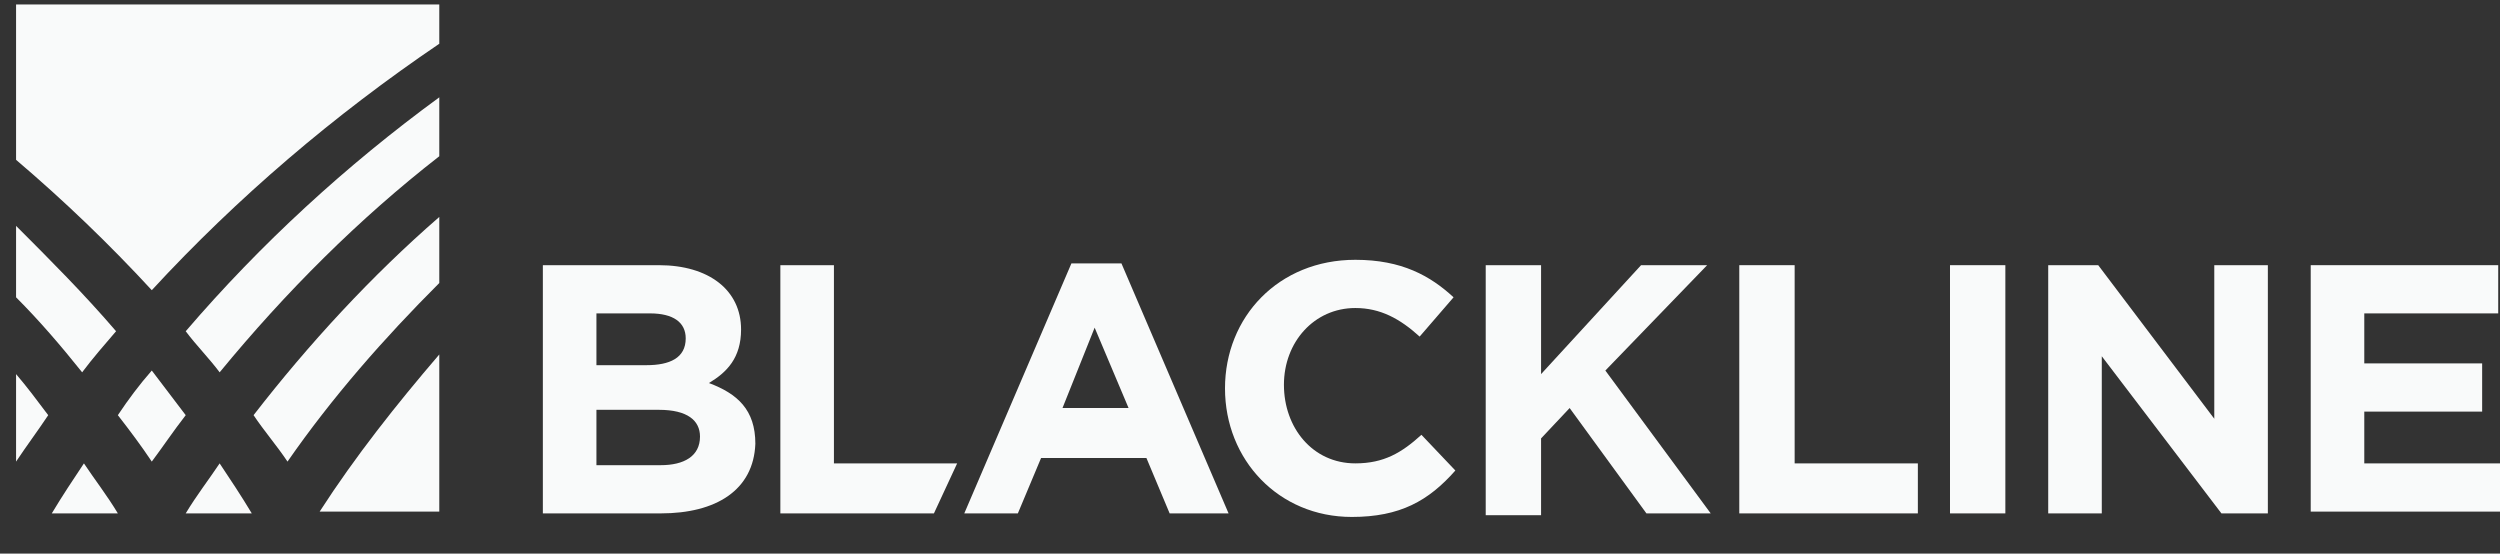
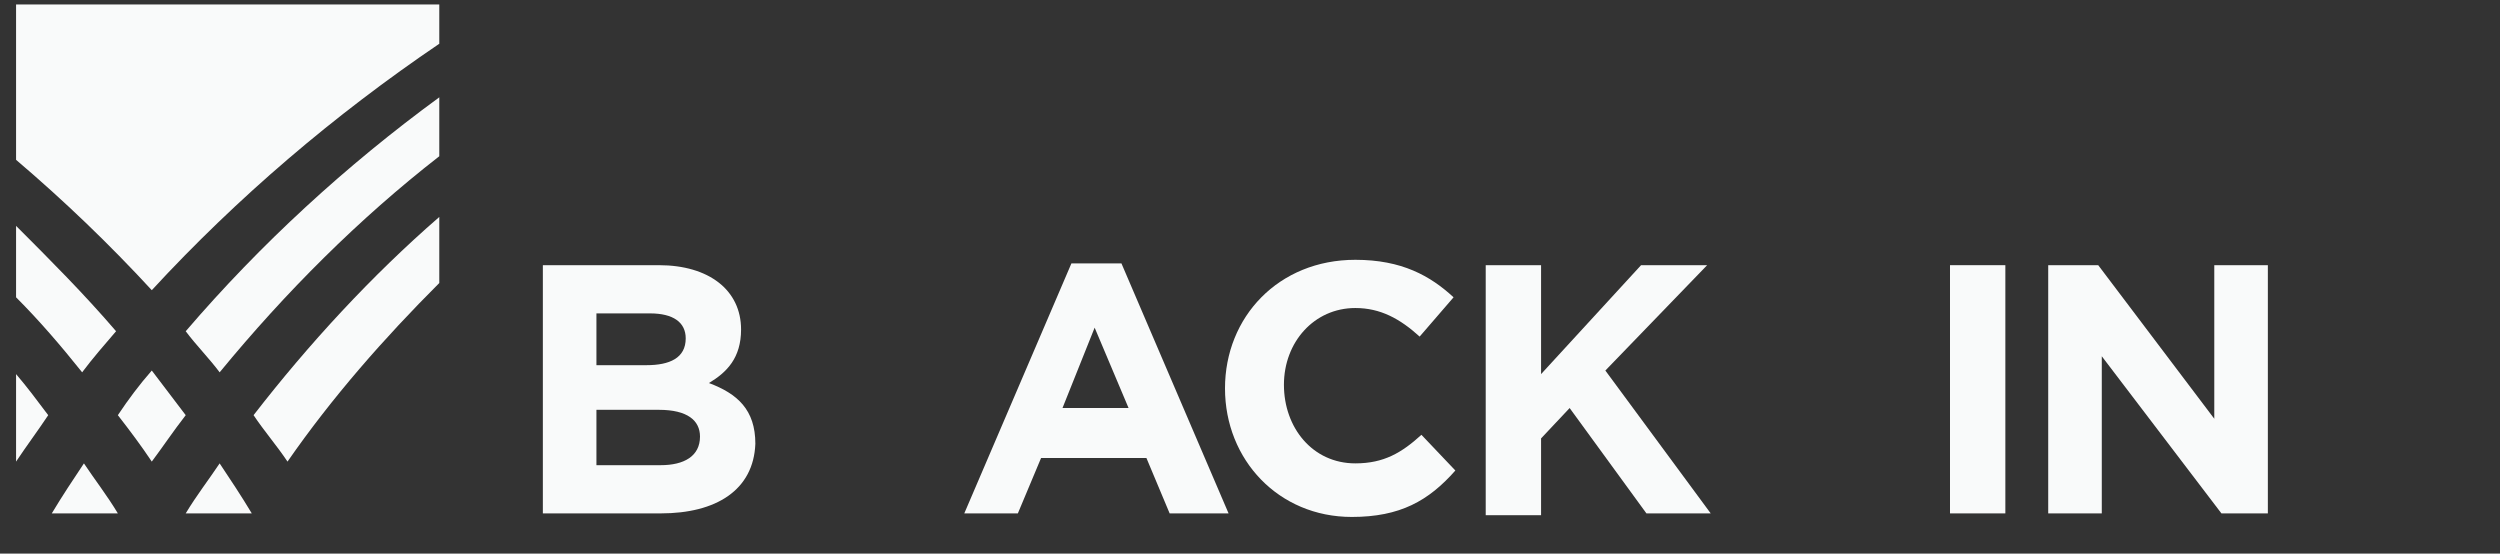
<svg xmlns="http://www.w3.org/2000/svg" width="140" height="31" viewBox="0 0 140 31" fill="none">
  <rect x="0" y="0" width="140" height="31" fill="#333333" stroke="none" />
  <g clip-path="url(#clip0_154_532)">
    <path d="M37 28.75H30.4V14.85H36.9C39.7 14.85 41.5 16.25 41.5 18.45C41.5 20.05 40.7 20.85 39.7 21.45C41.3 22.05 42.3 22.95 42.3 24.85C42.2 27.45 40.1 28.75 37 28.75ZM38.4 18.95C38.4 18.05 37.7 17.55 36.4 17.55H33.4V20.45H36.2C37.5 20.45 38.4 20.05 38.4 18.95ZM39.2 24.45C39.2 23.55 38.5 22.95 36.9 22.95H33.4V26.05H37C38.3 26.05 39.2 25.55 39.2 24.45Z" fill="#F9FAFA" />
    <path d="M65.5 28.75L64.2 25.649H58.3L57 28.75H54L60 14.749H62.8L68.8 28.75H65.5ZM61.3 18.349L59.5 22.849H63.2L61.3 18.349Z" fill="#F9FAFA" />
    <path d="M75.7 28.949C71.6 28.949 68.6 25.749 68.6 21.749C68.6 17.749 71.6 14.549 75.9 14.549C78.5 14.549 80.1 15.449 81.4 16.649L79.5 18.849C78.4 17.849 77.3 17.249 75.9 17.249C73.6 17.249 71.9 19.149 71.9 21.549C71.9 23.949 73.5 25.949 75.9 25.949C77.5 25.949 78.5 25.349 79.6 24.349L81.5 26.349C80 28.049 78.4 28.949 75.7 28.949Z" fill="#F9FAFA" />
-     <path d="M92.2 28.75L87.9 22.85L86.3 24.55V28.85H83.2V14.85H86.3V20.95L91.9 14.85H95.6L89.9 20.75L95.8 28.75H92.2Z" fill="#F9FAFA" />
-     <path d="M97.4 28.75V14.85H100.5V25.95H107.4V28.75H97.4Z" fill="#F9FAFA" />
+     <path d="M92.2 28.75L87.9 22.85L86.3 24.55V28.85H83.2V14.85H86.3V20.95L91.9 14.85H95.6L89.9 20.75L95.8 28.75Z" fill="#F9FAFA" />
    <path d="M109.2 28.75V14.85H112.3V28.75H109.2Z" fill="#F9FAFA" />
    <path d="M124.4 28.75L117.7 19.95V28.75H114.7V14.85H117.5L124 23.45V14.85H127V28.75H124.4Z" fill="#F9FAFA" />
-     <path d="M129.4 28.75V14.85H139.9V17.55H132.4V20.35H139V23.05H132.4V25.95H140V28.65H129.4V28.75Z" fill="#F9FAFA" />
-     <path d="M53.6 25.95H46.7V14.85H43.7V28.75H52.3L53.6 25.95Z" fill="#F9FAFA" />
    <path d="M24.6 2.45V0.25H0.9V8.95C3.6 11.249 6.1 13.649 8.5 16.25C13.3 11.05 18.7 6.45 24.6 2.45Z" fill="#F9FAFA" />
    <path d="M24.6 15.849V12.149C20.8 15.449 17.3 19.249 14.2 23.249C14.8 24.149 15.5 24.949 16.1 25.849C18.6 22.249 21.5 18.949 24.6 15.849Z" fill="#F9FAFA" />
    <path d="M10.4 18.55C11 19.35 11.7 20.05 12.3 20.85C16 16.35 20.1 12.25 24.6 8.75V5.45C19.4 9.25 14.6 13.65 10.4 18.55Z" fill="#F9FAFA" />
    <path d="M10.4 23.25C9.8 22.45 9.1 21.549 8.5 20.75C7.8 21.549 7.2 22.349 6.6 23.25C7.3 24.149 7.9 24.95 8.5 25.849C9.1 25.049 9.7 24.149 10.4 23.25Z" fill="#F9FAFA" />
    <path d="M12.3 25.95C11.7 26.85 11 27.75 10.4 28.75H14.1C13.5 27.75 12.9 26.85 12.3 25.95Z" fill="#F9FAFA" />
    <path d="M4.7 25.95C4.1 26.85 3.5 27.75 2.9 28.75H6.6C6 27.75 5.3 26.85 4.7 25.95Z" fill="#F9FAFA" />
-     <path d="M17.9 28.65H24.6V19.85C22.2 22.65 19.9 25.55 17.9 28.65Z" fill="#F9FAFA" />
    <path d="M0.9 25.85C1.5 24.95 2.1 24.15 2.7 23.25C2.1 22.45 1.5 21.65 0.9 20.95V25.85Z" fill="#F9FAFA" />
    <path d="M4.6 20.849C5.2 20.049 5.9 19.249 6.5 18.549C4.7 16.449 2.8 14.549 0.9 12.649V16.649C2.2 17.949 3.4 19.349 4.6 20.849Z" fill="#F9FAFA" />
  </g>
  <defs>
    <clipPath id="clip0_154_532">
      <rect width="140" height="30" fill="white" transform="translate(0 0.25)" />
    </clipPath>
  </defs>
</svg>